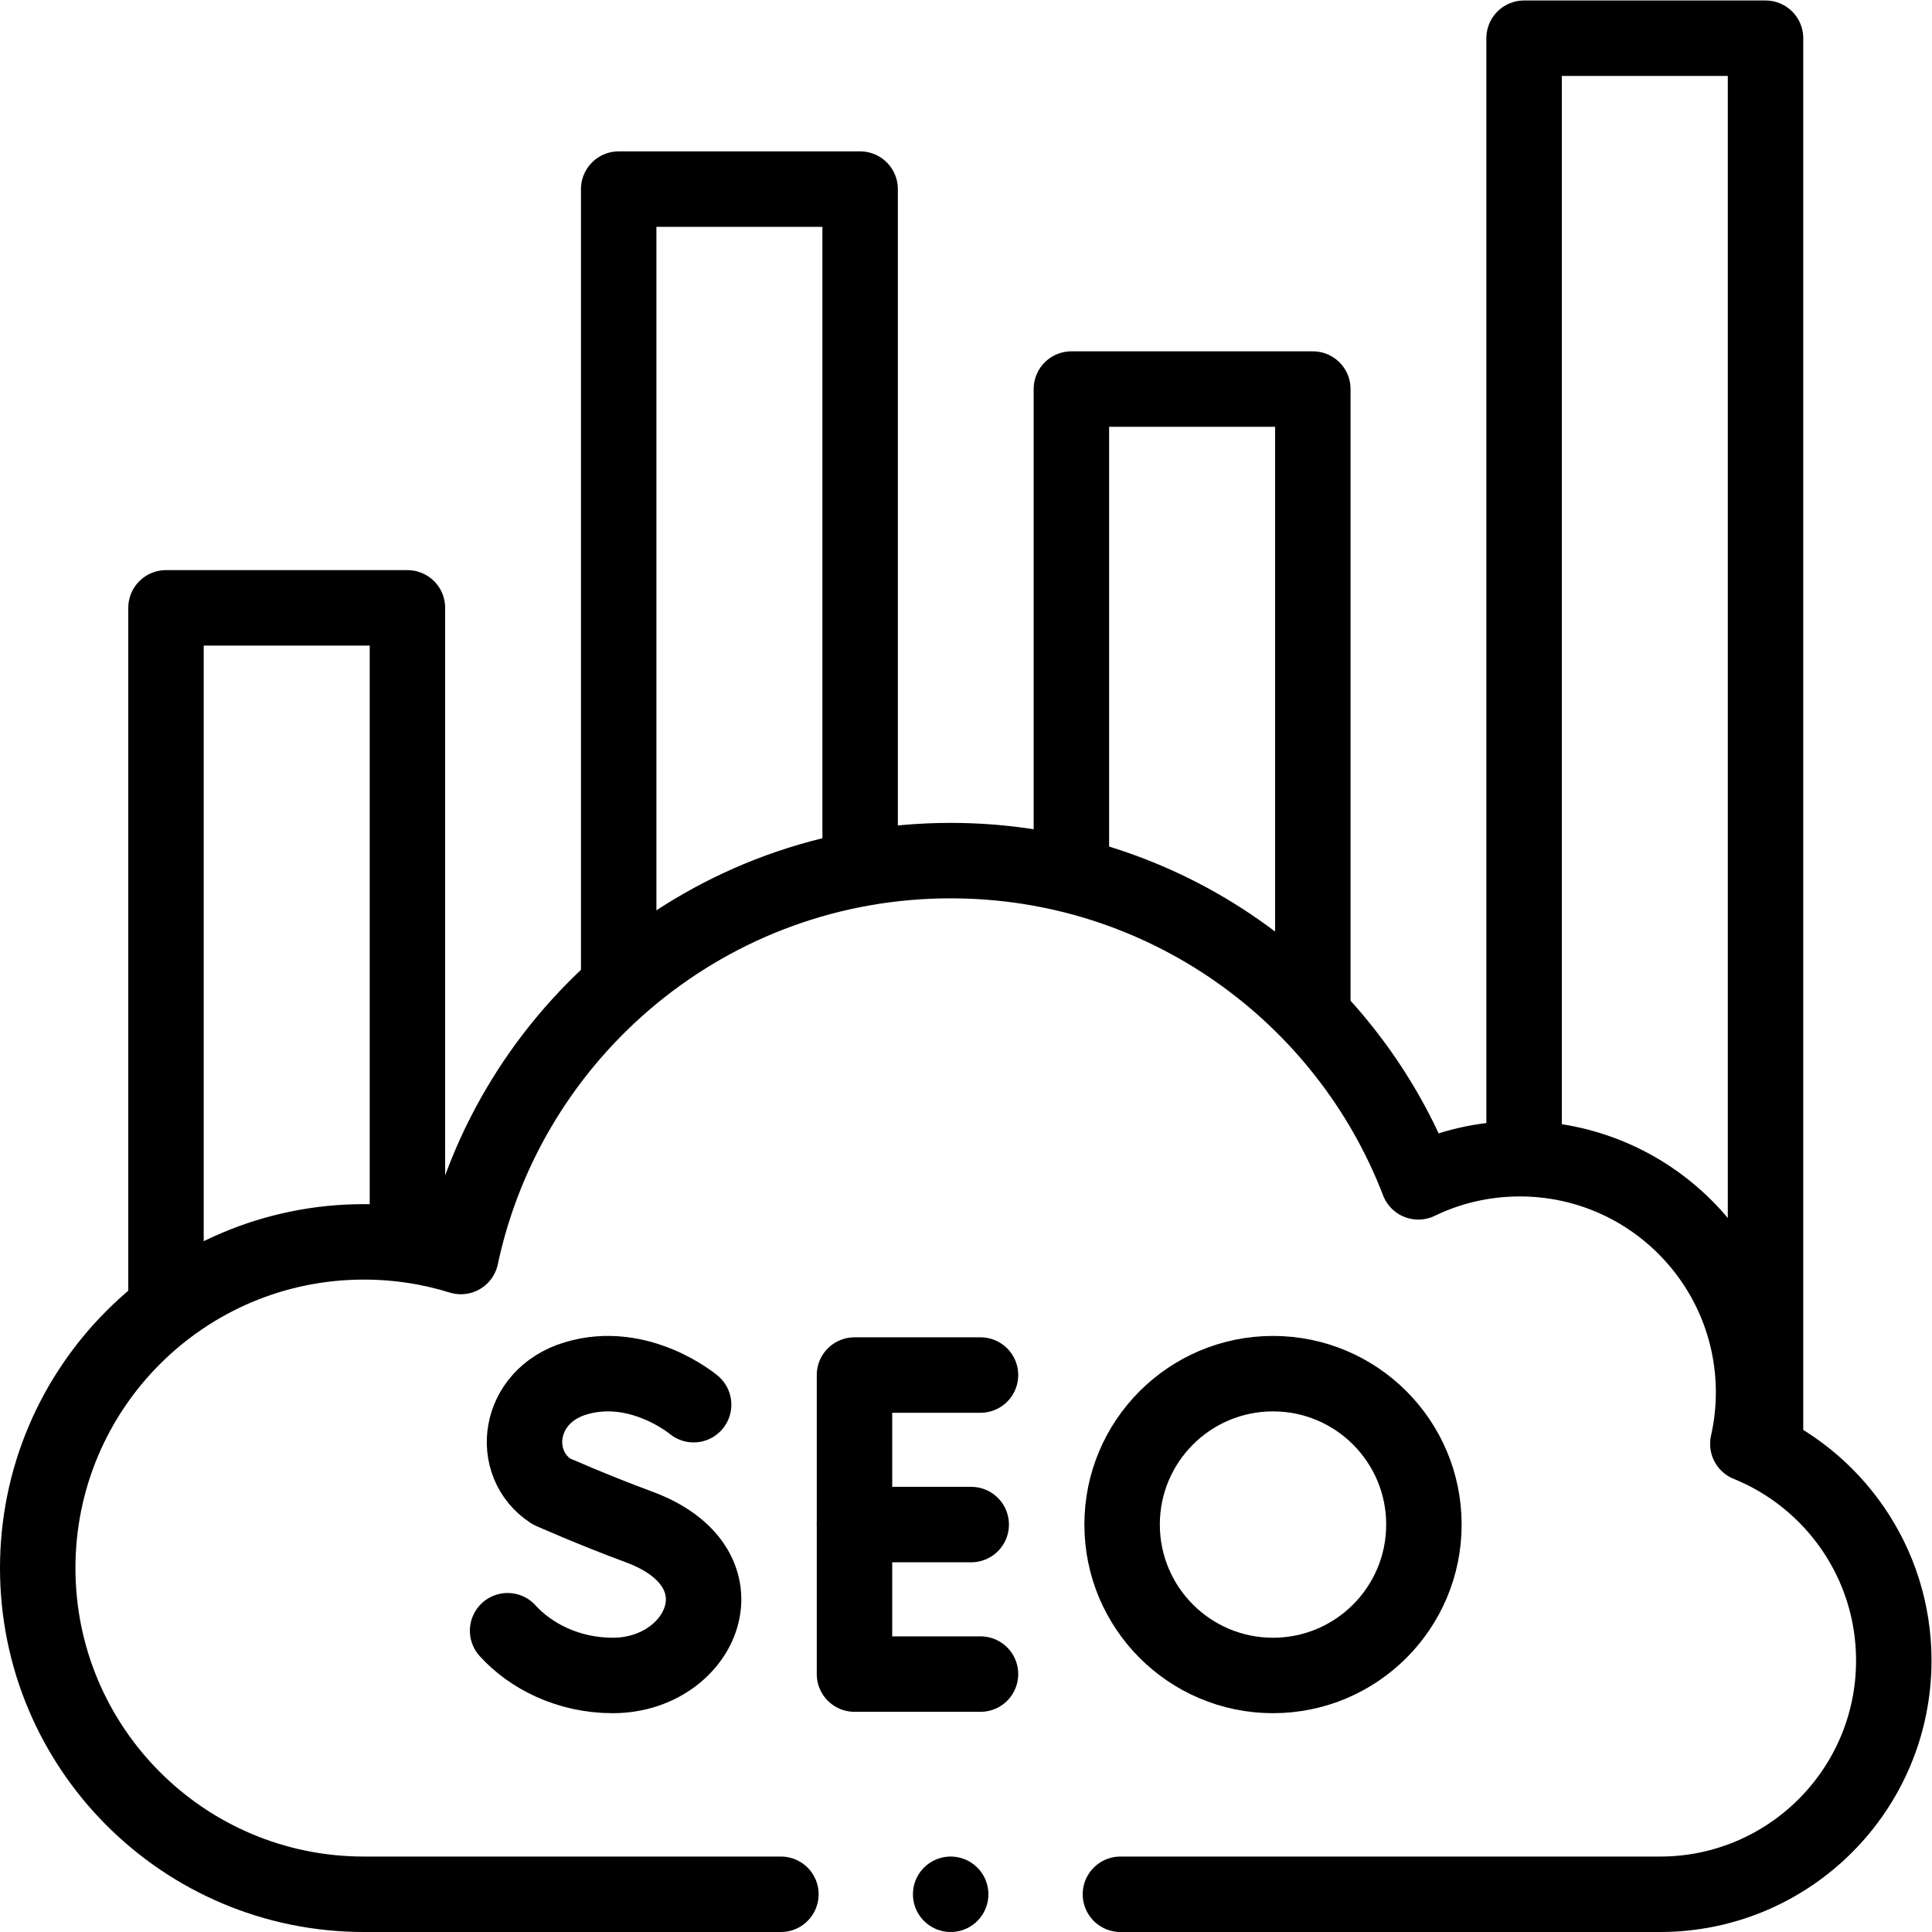
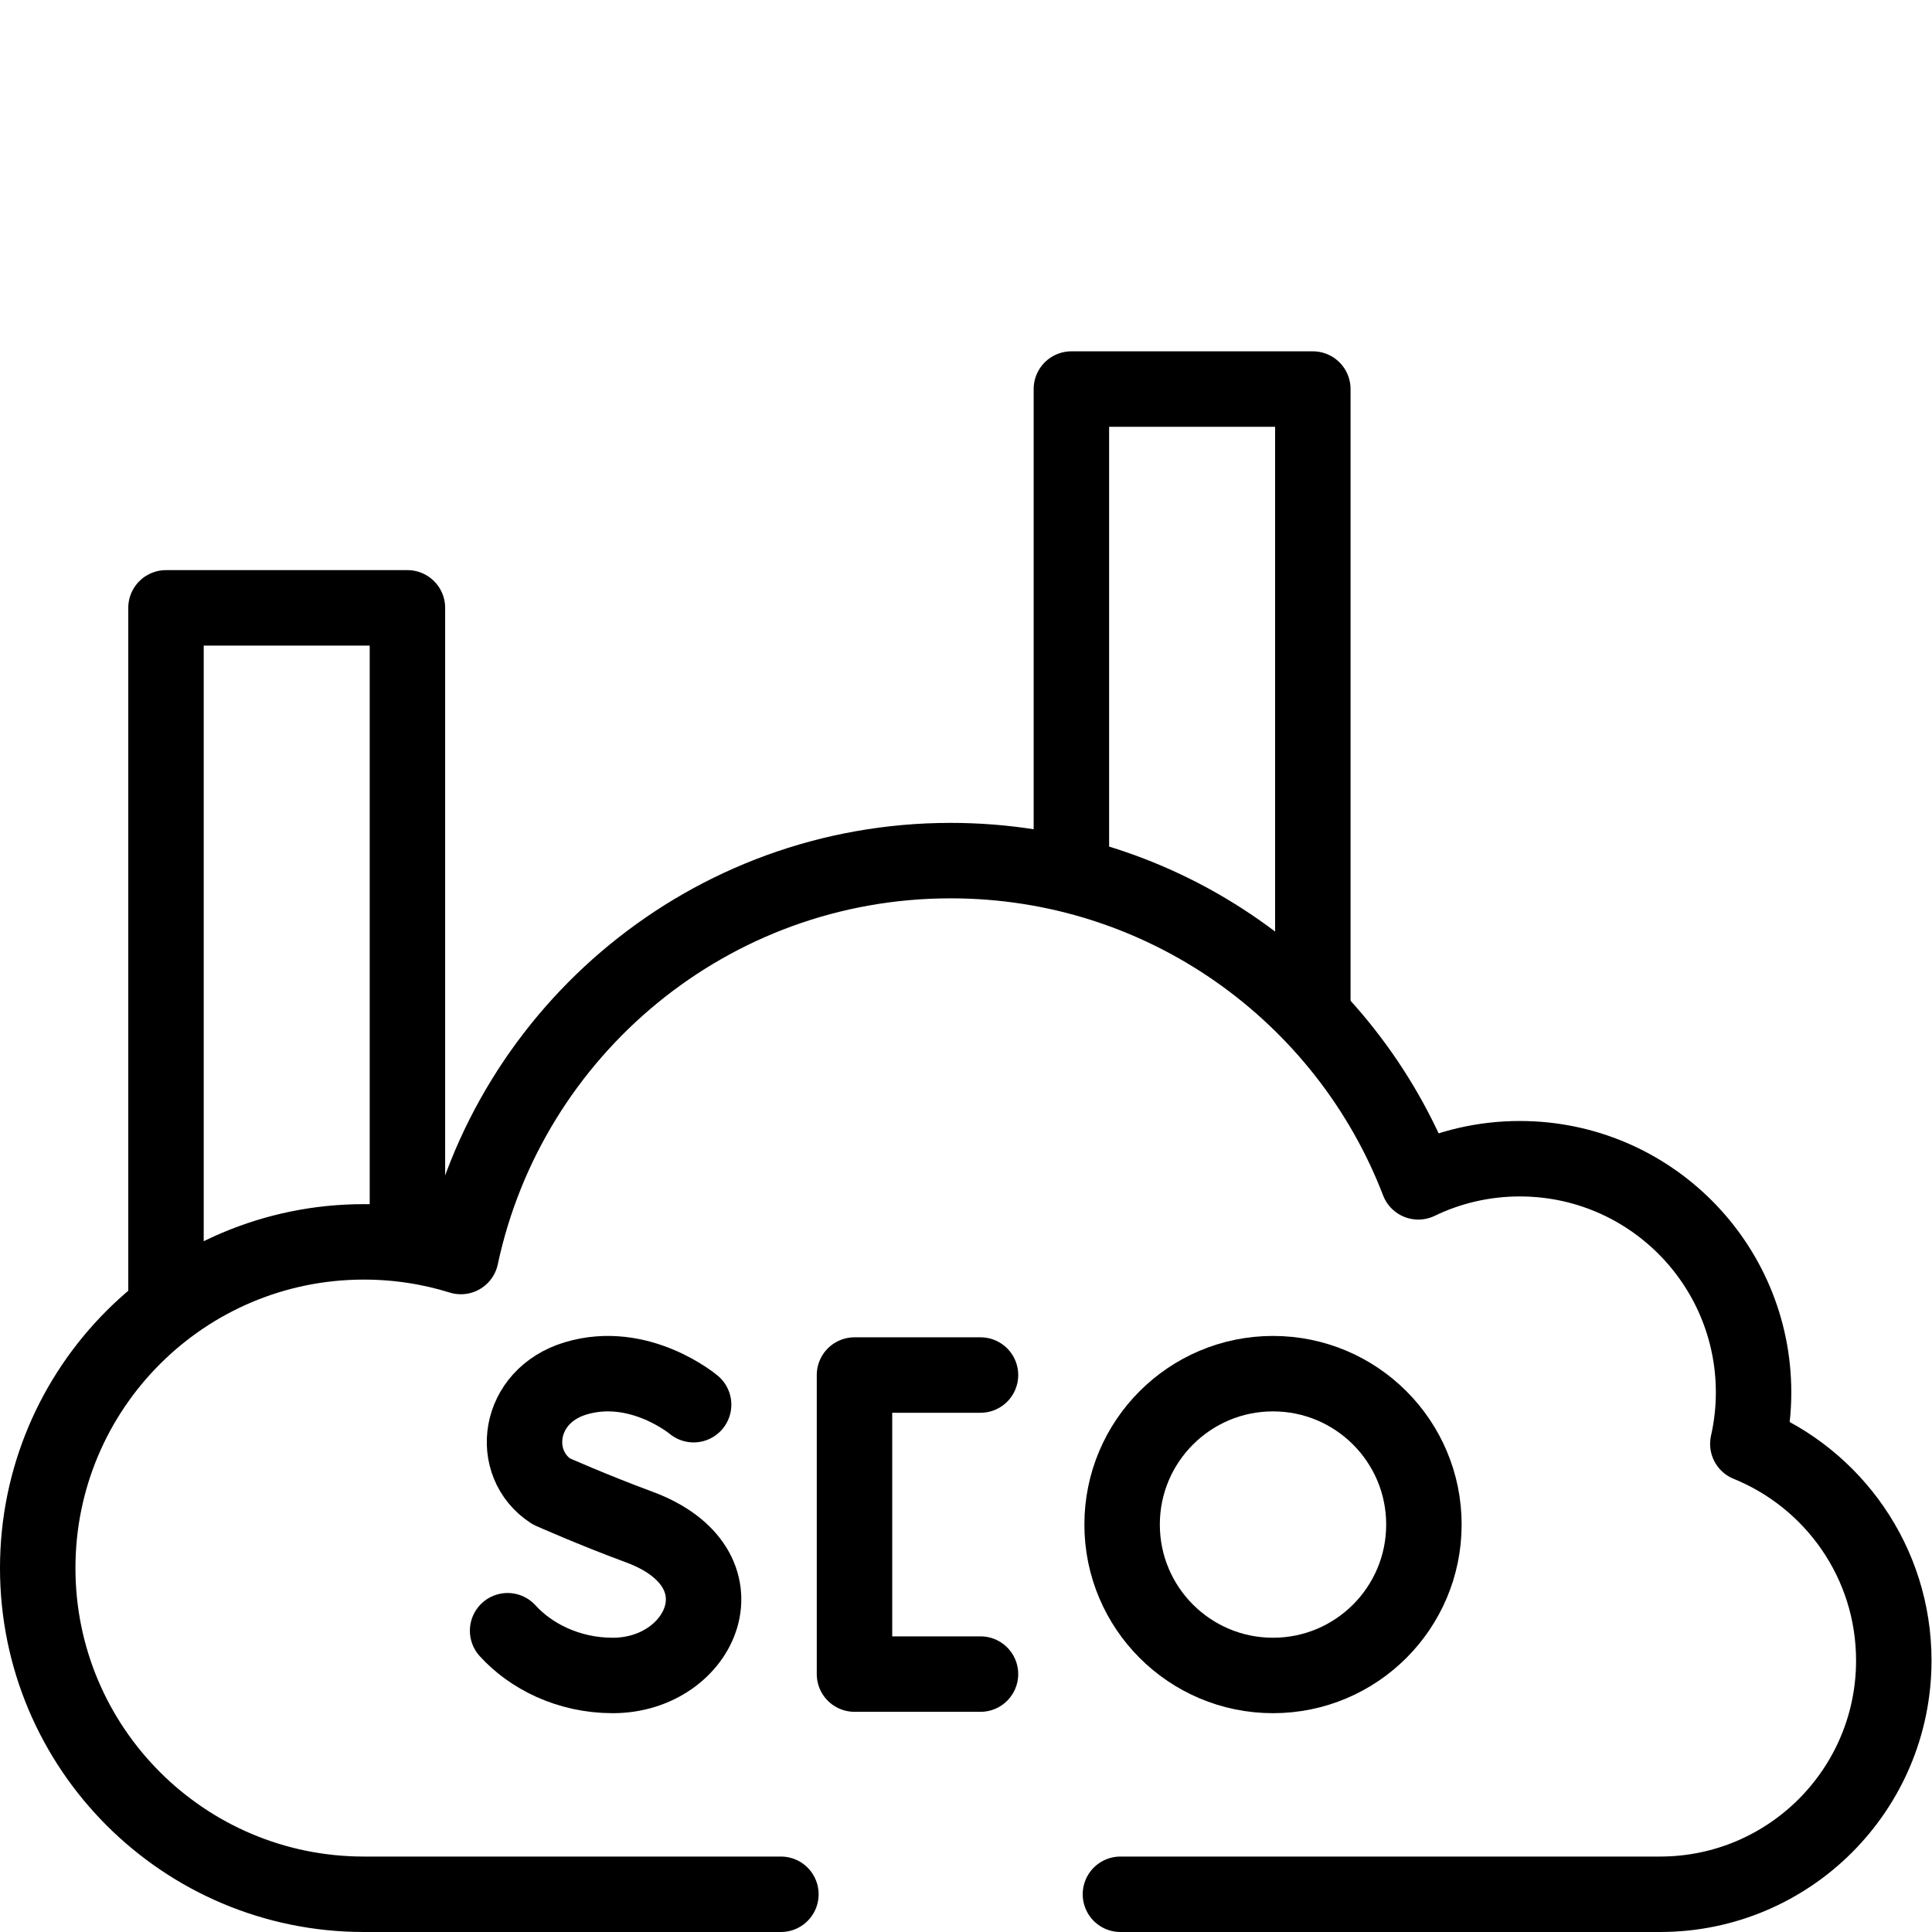
<svg xmlns="http://www.w3.org/2000/svg" version="1.1" id="svg279" xml:space="preserve" width="682.667" height="682.667" viewBox="0 0 682.667 682.667">
  <defs id="defs283">
    <clipPath clipPathUnits="userSpaceOnUse" id="clipPath301">
-       <path d="M 0,512 H 512 V 0 H 0 Z" id="path299" />
-     </clipPath>
+       </clipPath>
    <clipPath clipPathUnits="userSpaceOnUse" id="clipPath317">
      <path d="M 0,512 H 512 V 0 H 0 Z" id="path315" />
    </clipPath>
  </defs>
  <g id="g285" transform="matrix(1.333,0,0,-1.333,0,682.667)">
    <g id="g287" transform="translate(108,187)">
      <path d="M 0,0 V 164 H -64 V -20.683" style="fill:none;stroke:#000000;stroke-width:20;stroke-linecap:round;stroke-linejoin:round;stroke-miterlimit:10;stroke-dasharray:none;stroke-opacity:1" id="path289" />
    </g>
    <g id="g291" transform="translate(348,246)">
      <path d="M 0,0 V 163 H -64 V 36" style="fill:none;stroke:#000000;stroke-width:20;stroke-linecap:round;stroke-linejoin:round;stroke-miterlimit:10;stroke-dasharray:none;stroke-opacity:1" id="path293" />
    </g>
    <g id="g295">
      <g id="g297" clip-path="url(#clipPath301)">
        <g id="g303" transform="translate(468,130)">
          <path d="M 0,0 V 372 H -64 V 78.667" style="fill:none;stroke:#000000;stroke-width:20;stroke-linecap:round;stroke-linejoin:round;stroke-miterlimit:10;stroke-dasharray:none;stroke-opacity:1" id="path305" />
        </g>
      </g>
    </g>
    <g id="g307" transform="translate(228,284.001)">
-       <path d="m 0,0 v 177.999 h -64 v -209" style="fill:none;stroke:#000000;stroke-width:20;stroke-linecap:round;stroke-linejoin:round;stroke-miterlimit:10;stroke-dasharray:none;stroke-opacity:1" id="path309" />
-     </g>
+       </g>
    <g id="g311">
      <g id="g313" clip-path="url(#clipPath317)">
        <g id="g319" transform="translate(297,10)">
          <path d="M 0,0 H 143.036 C 177.258,0 205,27.742 205,61.963 c 0,25.987 -16.005,48.224 -38.689,57.427 0.985,4.387 1.521,8.943 1.521,13.627 0,34.221 -27.742,61.963 -61.963,61.963 -9.643,0 -18.771,-2.203 -26.91,-6.133 C 59.821,238.65 11.542,274.001 -45,274.001 c -63.781,0 -117.048,-44.98 -129.832,-104.946 -8.119,2.523 -16.75,3.883 -25.699,3.883 C -248.287,172.938 -287,134.224 -287,86.469 -287,38.714 -248.287,0 -200.531,0 h 110.53" style="fill:none;stroke:#000000;stroke-width:20;stroke-linecap:round;stroke-linejoin:round;stroke-miterlimit:10;stroke-dasharray:none;stroke-opacity:1" id="path321" />
        </g>
        <g id="g323" transform="translate(252,10)">
-           <path d="M 0,0 V 0" style="fill:none;stroke:#000000;stroke-width:20;stroke-linecap:round;stroke-linejoin:round;stroke-miterlimit:10;stroke-dasharray:none;stroke-opacity:1" id="path325" />
-         </g>
+           </g>
        <g id="g327" transform="translate(259.907,147.638)">
          <path d="M 0,0 H -33.401 V -79.27 H 0" style="fill:none;stroke:#000000;stroke-width:20;stroke-linecap:round;stroke-linejoin:round;stroke-miterlimit:10;stroke-dasharray:none;stroke-opacity:1" id="path329" />
        </g>
        <g id="g331" transform="translate(257.445,108.003)">
-           <path d="M 0,0 H -30.938" style="fill:none;stroke:#000000;stroke-width:20;stroke-linecap:round;stroke-linejoin:round;stroke-miterlimit:10;stroke-dasharray:none;stroke-opacity:1" id="path333" />
-         </g>
+           </g>
        <g id="g335" transform="translate(183.863,139.779)">
          <path d="m 0,0 c 0,0 -14.355,12.067 -31.283,6.967 -15.544,-4.682 -17.718,-22.605 -6.473,-29.936 0,0 11.035,-4.923 23.274,-9.438 29.461,-10.867 16.77,-39.369 -6.947,-39.369 -11.877,0 -21.845,5.201 -27.878,11.859" style="fill:none;stroke:#000000;stroke-width:20;stroke-linecap:round;stroke-linejoin:round;stroke-miterlimit:10;stroke-dasharray:none;stroke-opacity:1" id="path337" />
        </g>
        <g id="g339" transform="translate(377.445,108.003)">
          <path d="m 0,0 c 0,-22.091 -17.909,-40 -40,-40 -22.091,0 -40,17.909 -40,40 0,22.091 17.909,40 40,40 C -17.909,40 0,22.091 0,0 Z" style="fill:none;stroke:#000000;stroke-width:20;stroke-linecap:round;stroke-linejoin:round;stroke-miterlimit:10;stroke-dasharray:none;stroke-opacity:1" id="path341" />
        </g>
      </g>
    </g>
  </g>
</svg>